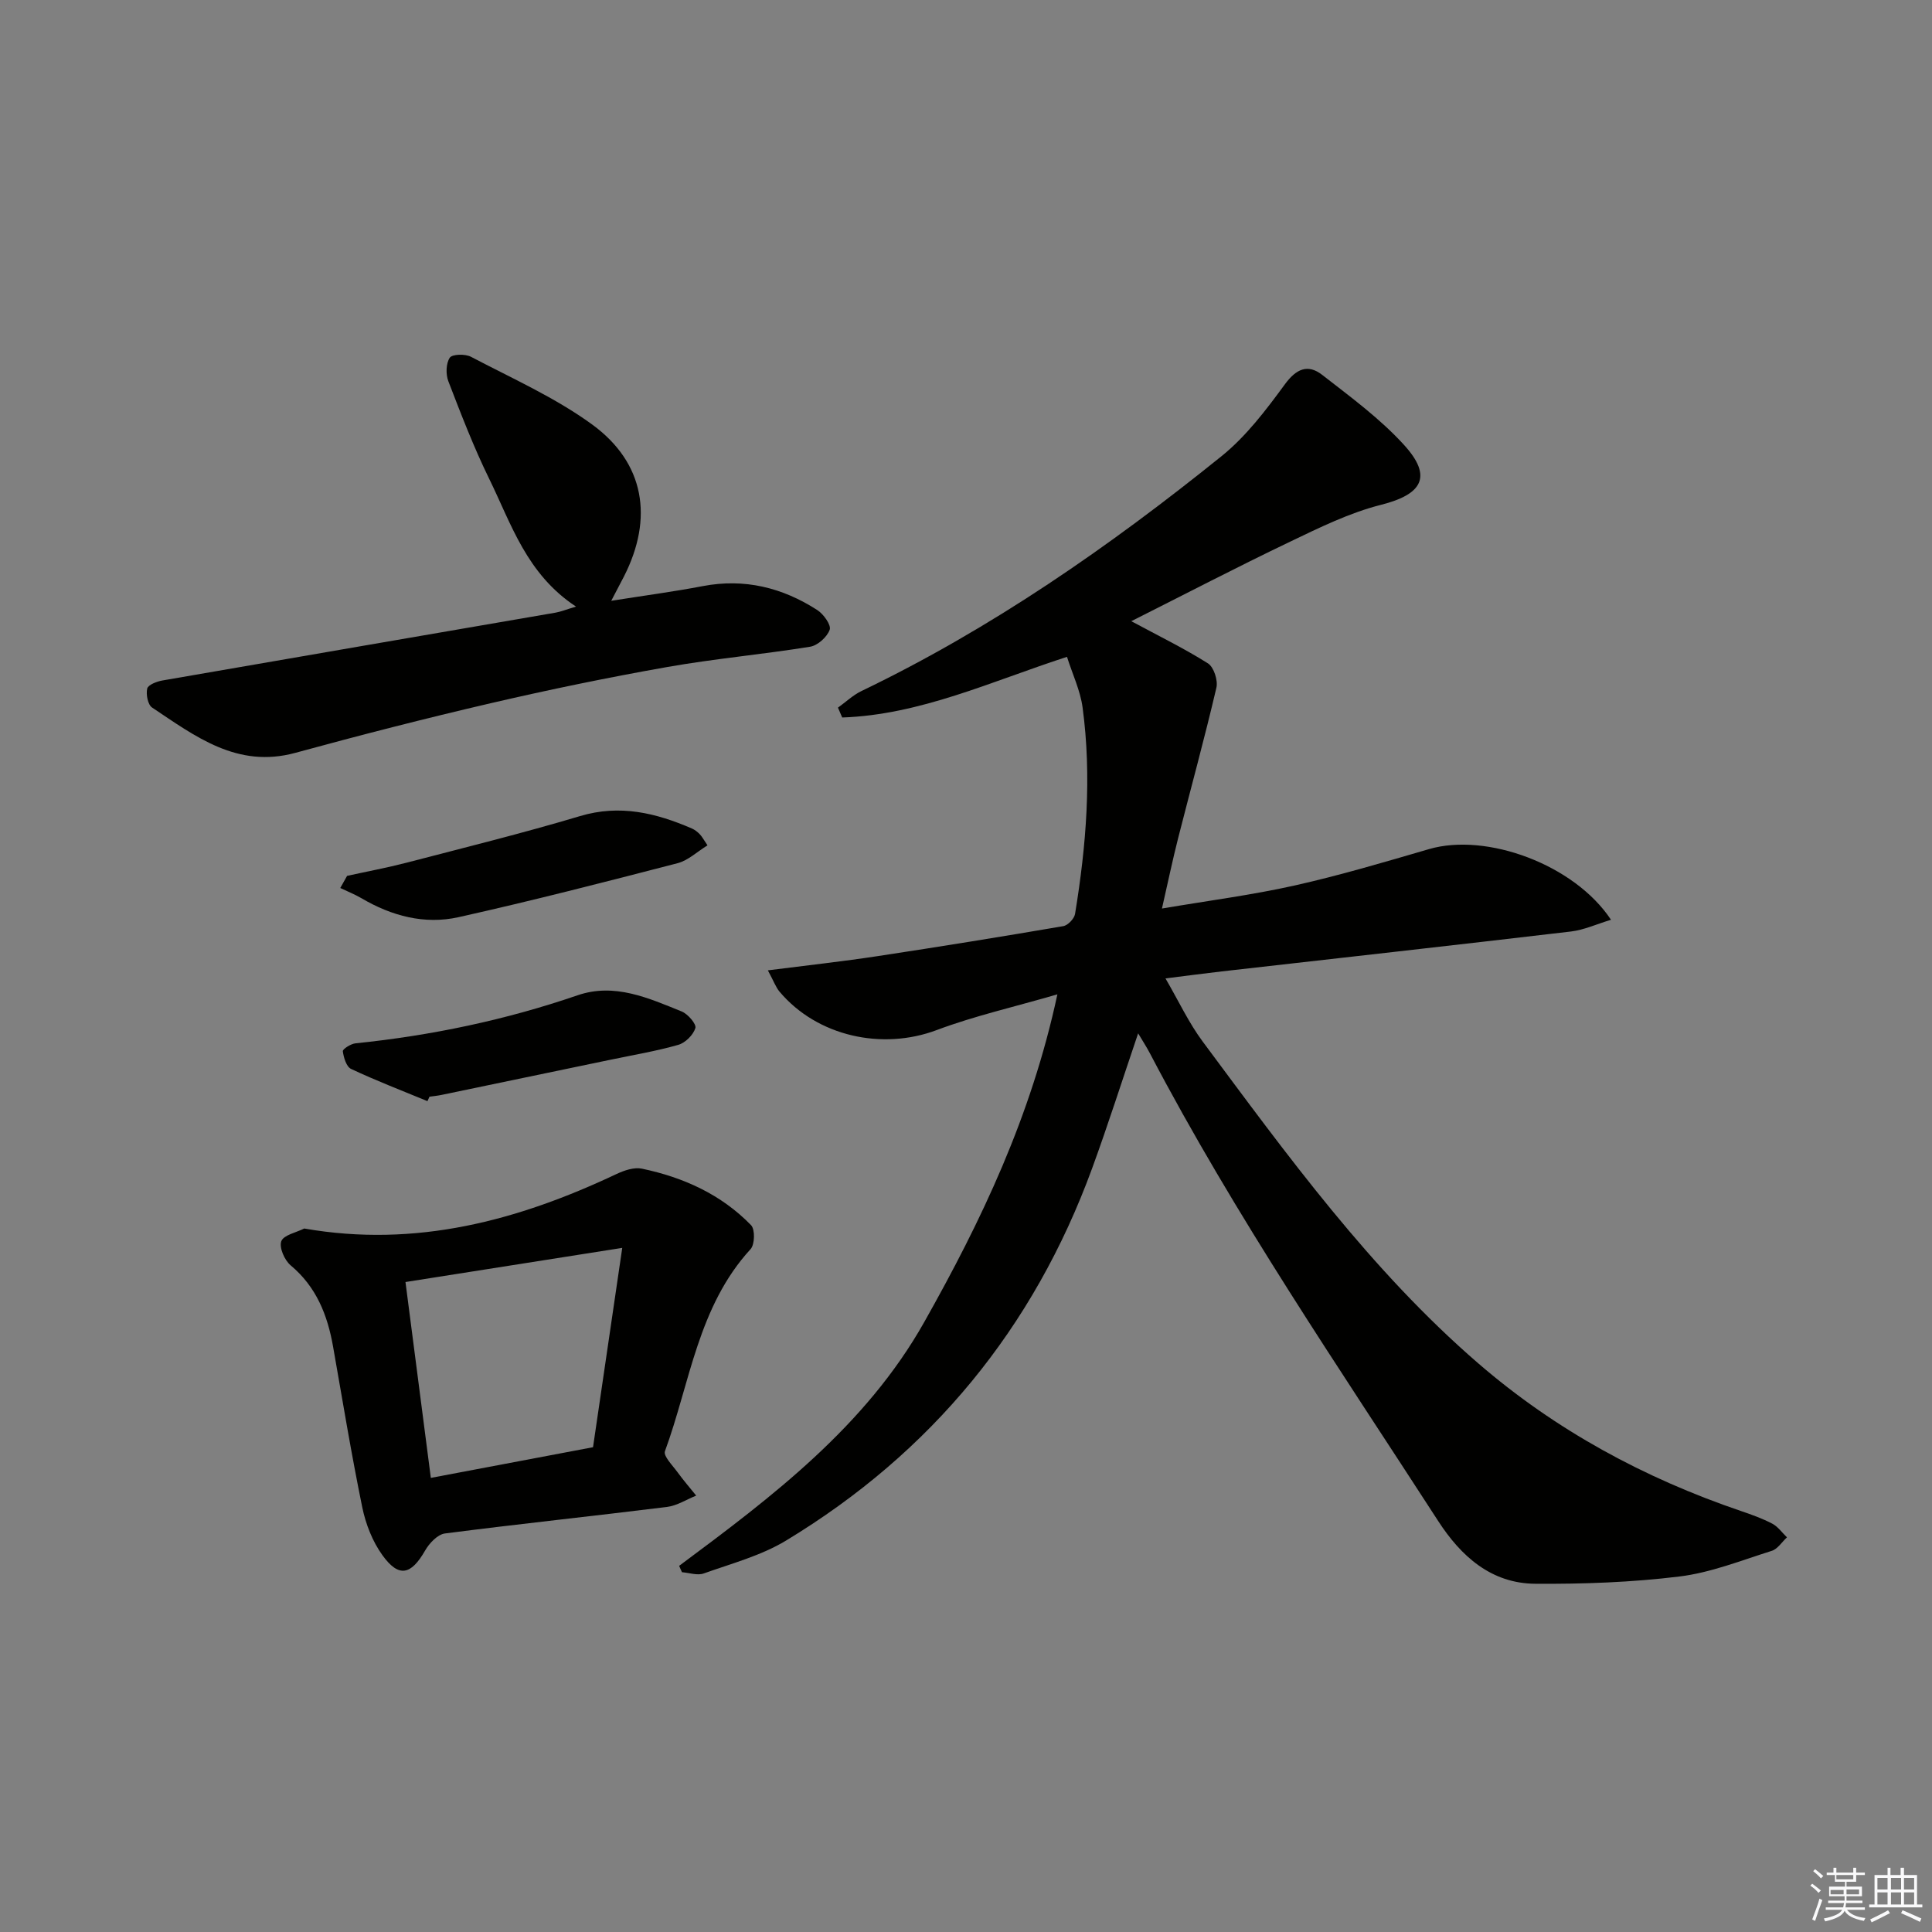
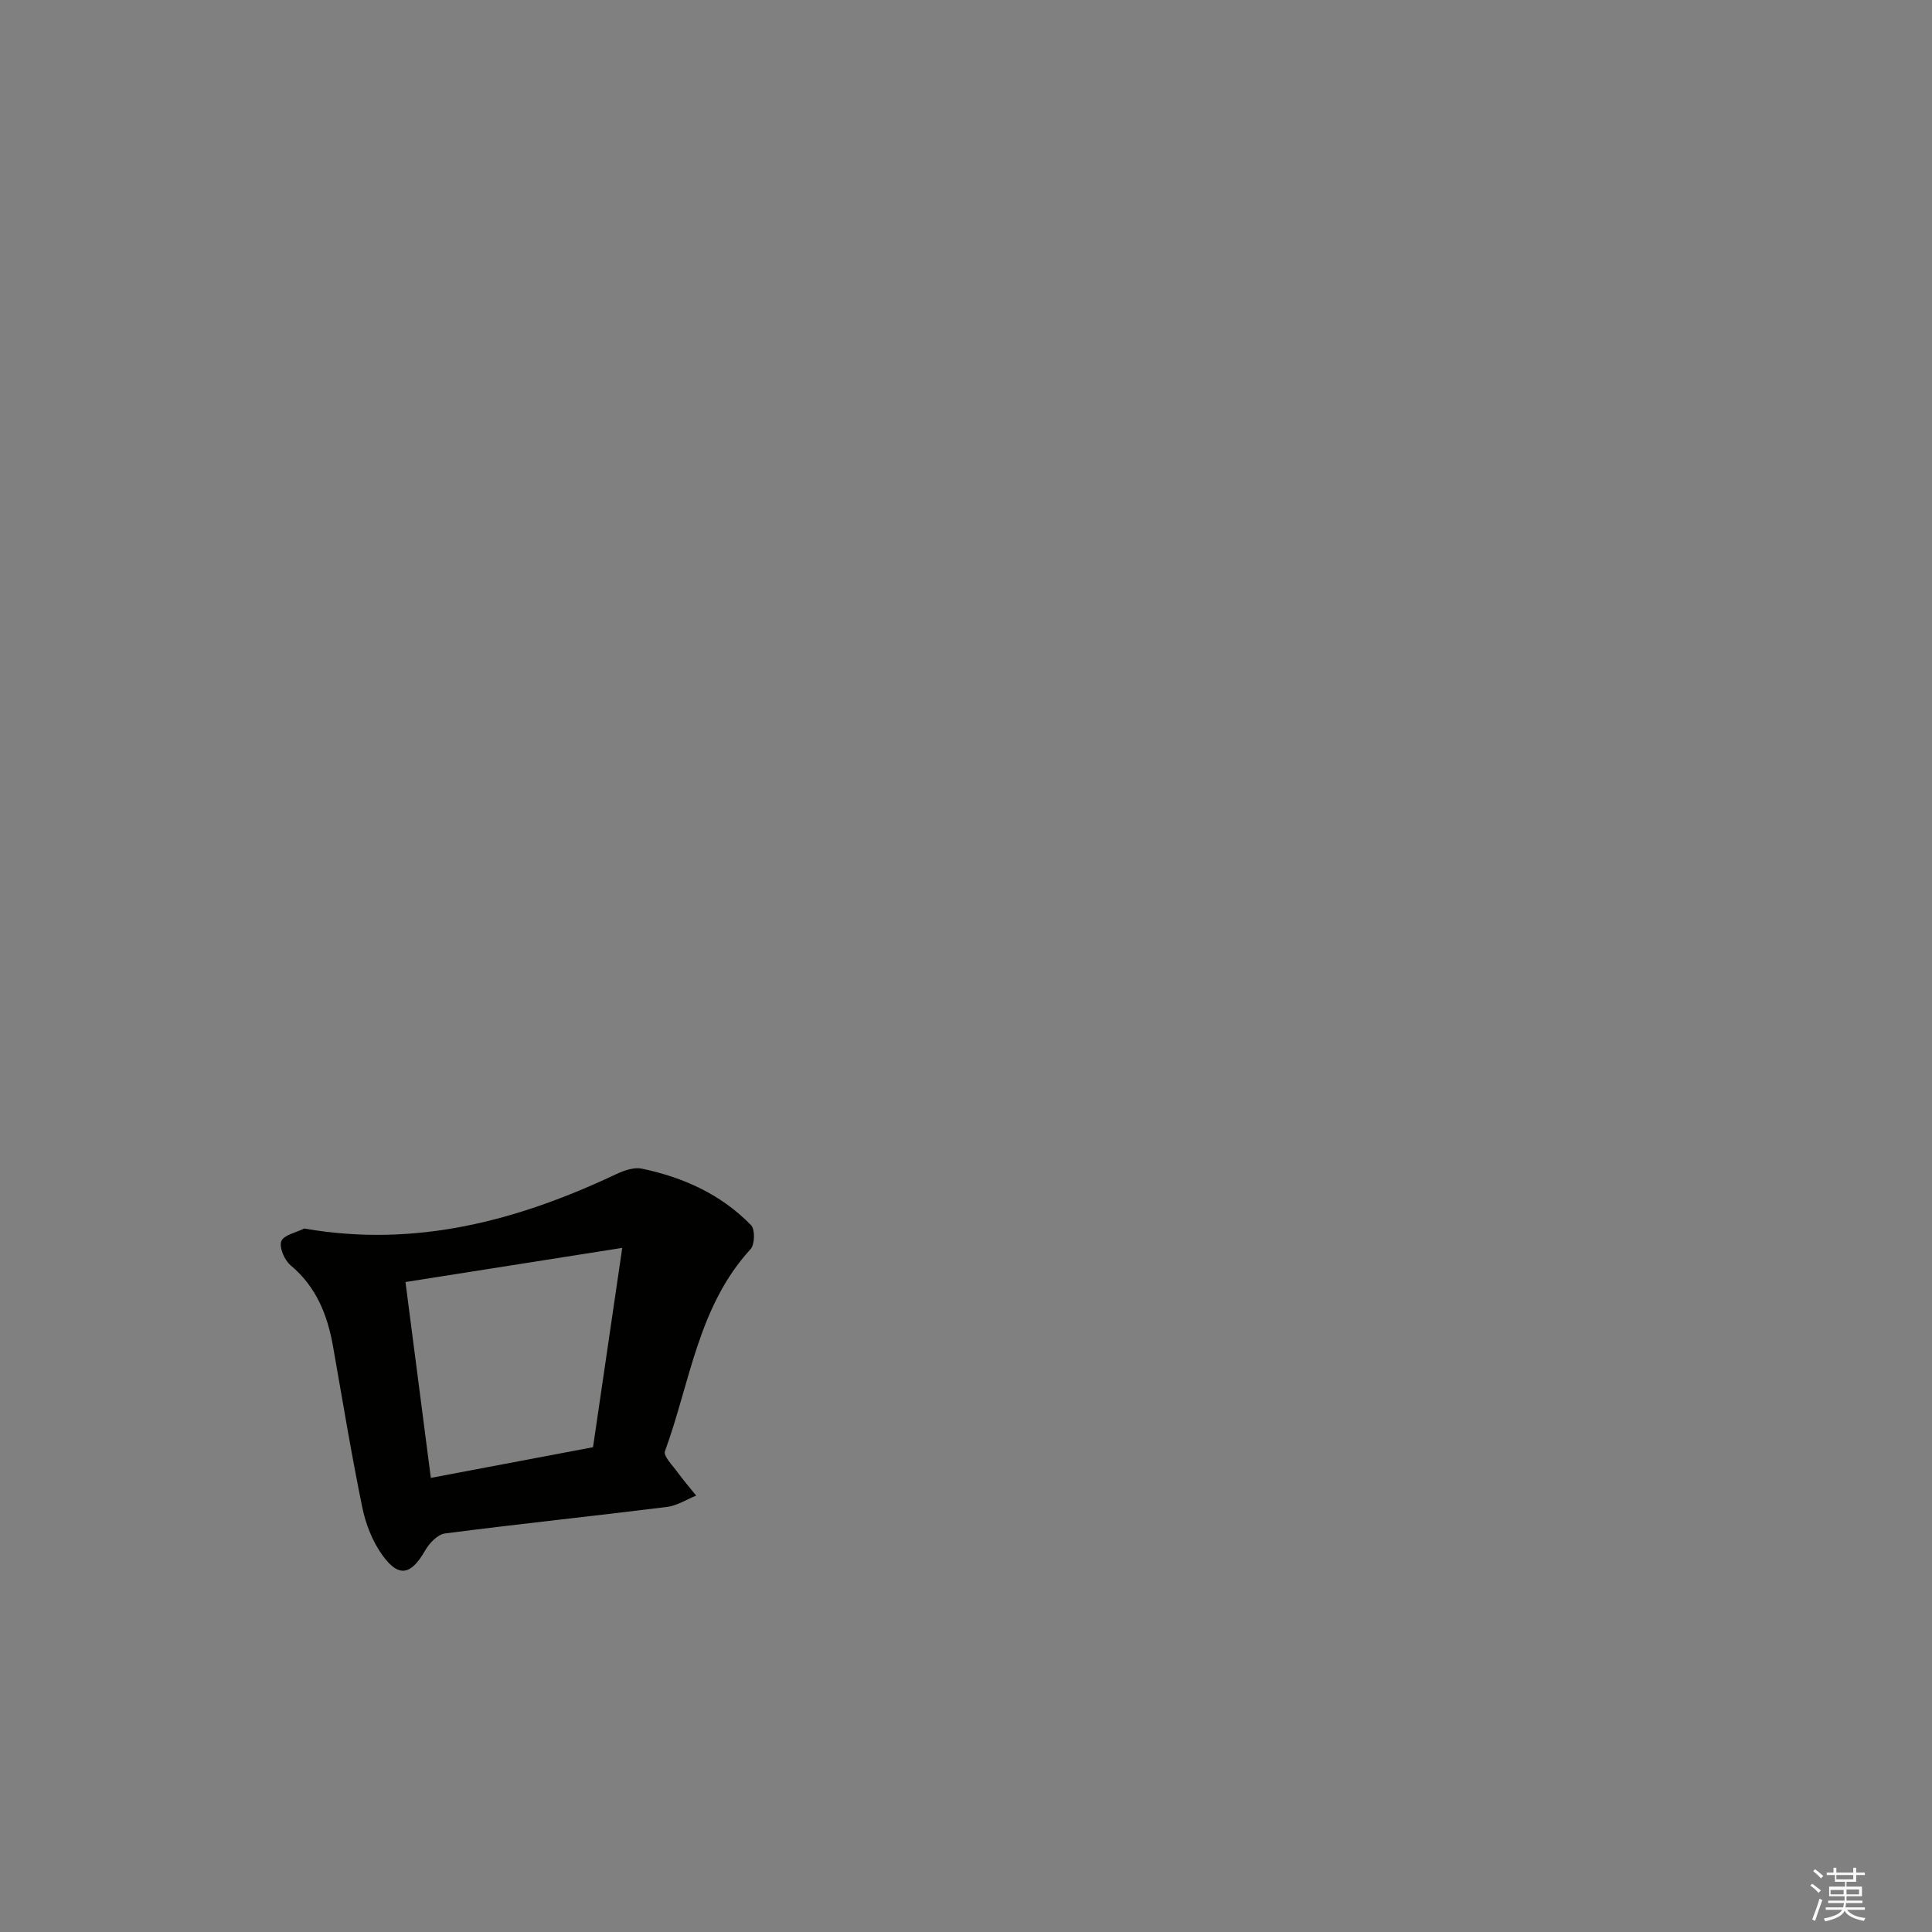
<svg xmlns="http://www.w3.org/2000/svg" enable-background="new 0 0 400 400" viewBox="0 0 400 400">
  <rect x="0" y="0" width="400" height="400" fill="#808080" stroke="none" />
  <g fill="#010100">
-     <path d="m140.61 324.19c19.38-14.4 38.61-28.94 50.74-50.46 11.83-20.99 22.15-42.59 27.57-67.86-9 2.62-17.2 4.47-25 7.4-11.25 4.23-24.71 1.32-32.52-7.95-.79-.94-1.21-2.18-2.42-4.42 8.23-1.05 15.55-1.85 22.83-2.96 12.79-1.94 25.57-4.01 38.32-6.19.96-.16 2.29-1.55 2.45-2.54 2.32-14.17 3.48-28.42 1.56-42.72-.47-3.52-2.09-6.89-3.23-10.5-15.69 5.09-30.36 12-46.54 12.56-.29-.68-.58-1.36-.88-2.04 1.61-1.15 3.08-2.57 4.83-3.42 26.98-12.97 51.38-29.94 74.58-48.64 5.08-4.09 9.21-9.55 13.11-14.87 2.4-3.28 4.79-4.25 7.73-1.97 5.88 4.58 12.01 9.07 16.98 14.54 5.93 6.53 3.76 10.21-4.81 12.37-6.51 1.65-12.72 4.71-18.83 7.64-11.05 5.29-21.92 10.95-32.86 16.45 5.68 3.06 10.95 5.63 15.88 8.74 1.21.77 2.1 3.52 1.74 5.04-2.44 10.44-5.29 20.79-7.93 31.18-1.14 4.48-2.08 9.01-3.34 14.53 9.67-1.64 18.67-2.8 27.48-4.77 9.37-2.1 18.61-4.85 27.84-7.54 11.88-3.45 30.06 3.18 37.65 14.64-2.96.89-5.58 2.11-8.31 2.43-24.08 2.84-48.18 5.52-72.28 8.26-3.59.41-7.17.89-11.65 1.45 2.72 4.67 4.81 9.18 7.71 13.08 17.48 23.5 34.68 47.28 57.03 66.6 16.06 13.88 34.39 23.78 54.44 30.6 2.2.75 4.42 1.54 6.47 2.62 1.17.62 2.02 1.86 3.02 2.82-1.04.96-1.93 2.42-3.16 2.8-6.32 1.99-12.63 4.52-19.13 5.31-9.86 1.21-19.87 1.57-29.82 1.5-9.13-.06-15.38-5.7-20.1-12.99-20.59-31.83-42.03-63.14-59.66-96.79-.68-1.3-1.48-2.53-2.46-4.18-3.28 9.66-6.21 18.88-9.53 27.96-12.1 33.08-33.26 58.84-63.37 77.06-5.17 3.13-11.28 4.75-17.05 6.81-1.3.46-2.98-.14-4.49-.26-.2-.4-.39-.86-.59-1.32z" />
    <path d="m62.99 254.35c23.14 4.04 44.26-1.65 64.67-11.29 1.59-.75 3.64-1.44 5.25-1.1 8.58 1.8 16.41 5.33 22.59 11.7.85.87.78 4.01-.11 4.97-10.88 11.86-12.51 27.62-17.72 41.83-.37 1.01 1.6 2.95 2.62 4.37 1.21 1.66 2.56 3.22 3.85 4.82-2.02.81-3.98 2.09-6.07 2.35-15.31 1.9-30.66 3.51-45.96 5.49-1.52.2-3.24 2.03-4.1 3.54-2.91 5.07-5.44 5.67-8.84.95-2.05-2.84-3.46-6.45-4.17-9.92-2.26-11.03-4.09-22.16-6.04-33.25-1.15-6.55-3.46-12.38-8.78-16.83-1.27-1.06-2.42-3.7-1.94-5 .49-1.29 3.08-1.79 4.75-2.63zm26.21 51.63c11.49-2.17 22.36-4.23 33.58-6.35 1.97-13.41 3.9-26.56 6.05-41.27-15.96 2.52-30.23 4.77-44.88 7.07 1.79 13.76 3.5 27.02 5.25 40.55z" />
-     <path d="m119.26 125.59c-10.25-6.75-13.39-17.1-17.97-26.44-3.21-6.55-5.84-13.41-8.47-20.23-.55-1.44-.49-3.68.3-4.86.5-.75 3.2-.82 4.39-.19 8.48 4.46 17.39 8.41 25.08 14.01 10.9 7.95 12.73 19.41 6.6 31.46-.73 1.43-1.49 2.85-2.64 5.05 6.86-1.09 12.94-1.89 18.94-3.04 8.64-1.65 16.5.3 23.73 4.96 1.29.83 2.91 3.11 2.56 4.07-.54 1.51-2.49 3.27-4.07 3.52-9.83 1.59-19.78 2.47-29.58 4.2-12.23 2.16-24.42 4.68-36.52 7.49-13.55 3.15-27.04 6.61-40.47 10.28-12.02 3.28-20.7-3.42-29.65-9.38-.89-.59-1.29-2.72-1.01-3.93.18-.77 1.97-1.47 3.13-1.67 27.13-4.72 54.28-9.36 81.42-14.05 1.12-.2 2.2-.65 4.23-1.25z" />
-     <path d="m88.5 227.98c-5.29-2.18-10.64-4.24-15.81-6.67-.98-.46-1.54-2.35-1.71-3.66-.06-.45 1.65-1.54 2.62-1.64 15.7-1.61 31.04-4.82 45.99-9.95 7.65-2.62 14.66.57 21.56 3.36 1.28.52 3.07 2.62 2.82 3.43-.44 1.43-2.09 3.07-3.56 3.48-4.6 1.31-9.34 2.1-14.03 3.08-11.67 2.44-23.34 4.87-35.01 7.29-.81.17-1.63.24-2.45.36-.14.31-.28.61-.42.92z" />
-     <path d="m146.48 175.02c-2.15 1.32-4 3.12-6.18 3.69-15.07 3.91-30.16 7.79-45.36 11.18-7.03 1.57-13.85-.24-20.1-3.92-1.4-.82-2.93-1.42-4.39-2.12.47-.84.94-1.67 1.41-2.51 4.09-.9 8.22-1.67 12.28-2.72 12.01-3.13 24.08-6.11 35.96-9.66 8.26-2.47 15.72-.64 23.17 2.58.59.26 1.14.7 1.6 1.17.46.46.76 1.06 1.61 2.31z" />
  </g>
  <path d="m374.8 390.4.4-.4c.7.5 1.3 1 1.8 1.4l-.5.5c-.5-.6-1.1-1.1-1.7-1.5zm1 7.3-.6-.3c.5-1.4 1.1-2.8 1.5-4.3.2.1.4.2.6.3-.5 1.3-1 2.8-1.5 4.3zm-.4-10.3.4-.4c.4.3 1 .8 1.7 1.4l-.5.5c-.4-.5-1-1-1.6-1.5zm2.5.3h1.7v-1h.6v1h3.5v-1h.6v1h1.8v.5h-1.8v1.4h-2v1h3.2v2h-3.2v.9h3.3v.5h-3.4c0 .3-.1.6-.1.9h4v.5h-3.7c.7.9 1.9 1.5 3.8 1.7-.1.2-.2.4-.3.6-2.1-.4-3.5-1.1-4-2.1-.4 1-1.8 1.7-4 2.2-.1-.2-.2-.4-.3-.6 2.1-.4 3.4-1 3.8-1.8h-3.4v-.5h3.6c.1-.3.1-.6.2-.9h-3.3v-.5h3.4c0-.3 0-.6 0-.9h-3.2v-2h3.3v-1h-2.1v-1.4h-1.7v-.5zm1.1 3.5v1h2.7c0-.3 0-.4 0-.4 0-.1 0-.2 0-.2 0-.1 0-.2 0-.3h-2.7zm1.2-3v.9h3.5v-.9zm4.7 3h-2.6v.6.4h2.6z" fill="#fafafb" />
-   <path d="m393.6 386.7h.6v1.5h2.7v6.1h1.1v.6h-11v-.6h1.1v-6.1h2.7v-1.5h.6v1.5h2.1v-1.5zm-2.7 8.8.4.6c-1.2.6-2.5 1.3-3.8 1.9-.1-.2-.2-.4-.3-.6 1.2-.6 2.5-1.2 3.7-1.9zm-2.2-6.7v2.4h2.1v-2.4zm0 3v2.5h2.1v-2.5zm2.8-3v2.4h2.1v-2.4zm0 3v2.5h2.1v-2.5zm6 6.1c-1.4-.7-2.7-1.3-3.9-1.8l.3-.6c1.5.6 2.7 1.2 3.9 1.7zm-1.2-9.1h-2.1v2.4h2.1zm-2.1 3v2.5h2.1v-2.5z" fill="#fafafb" />
</svg>